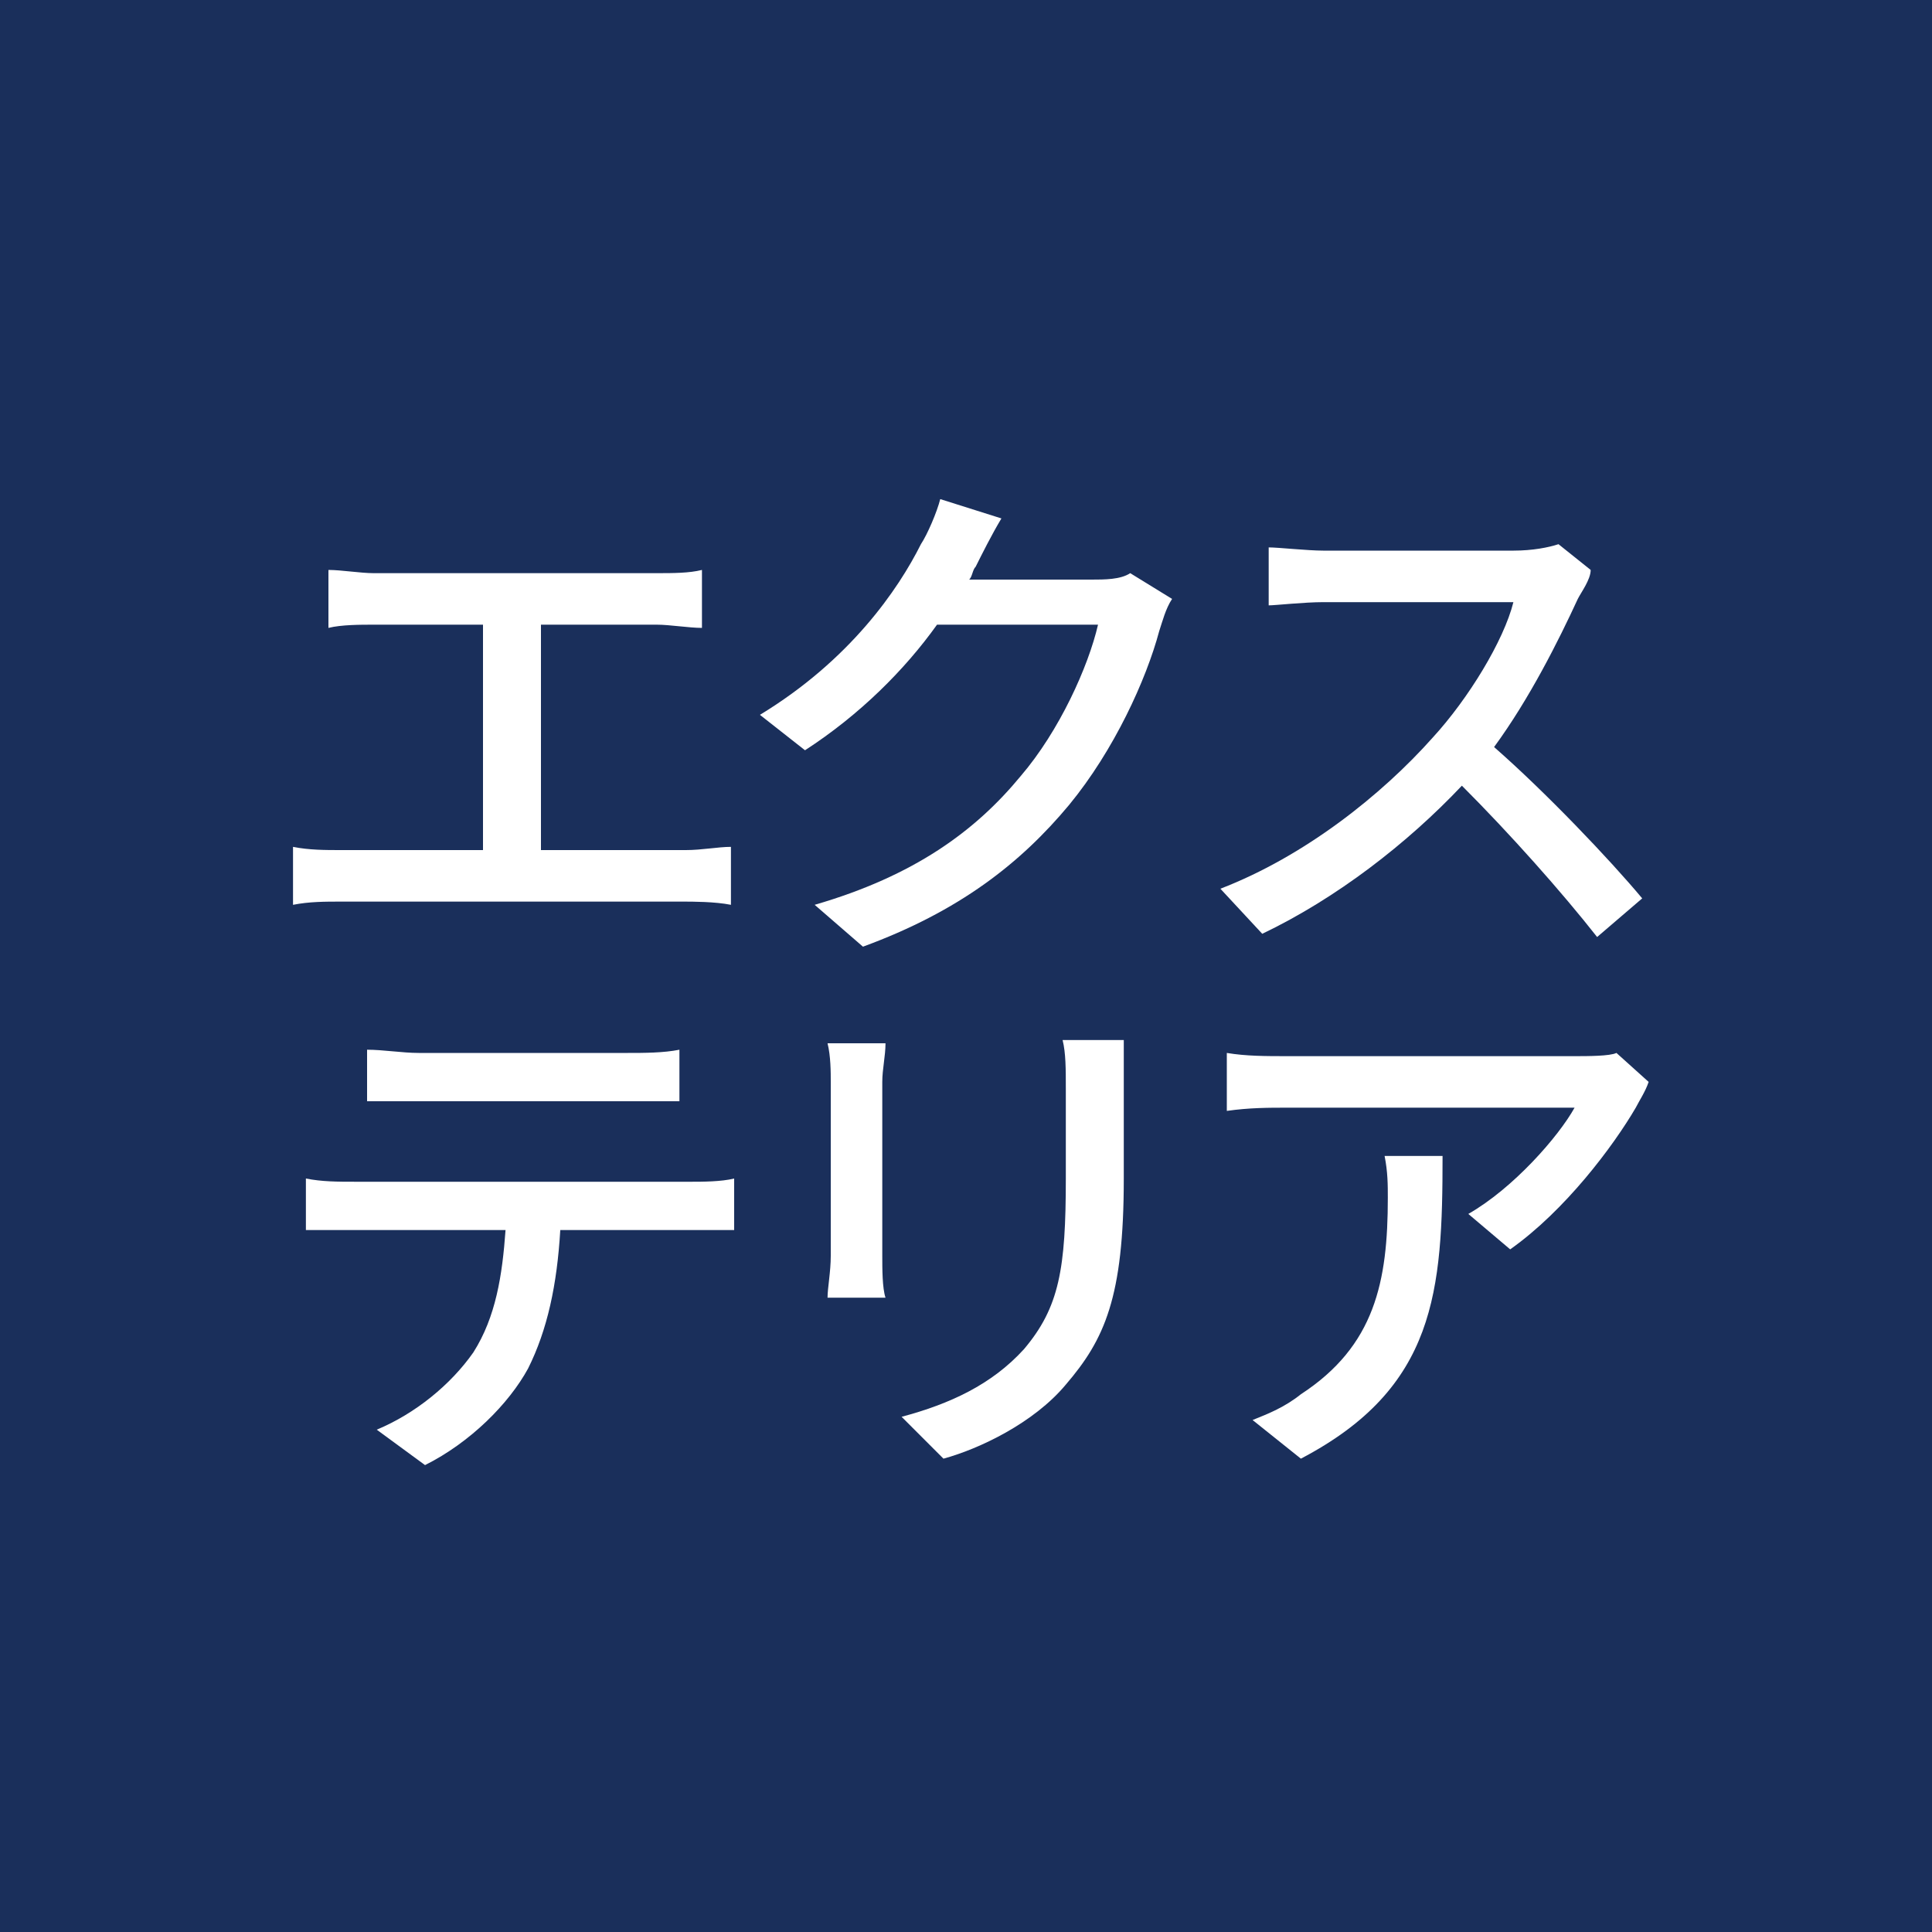
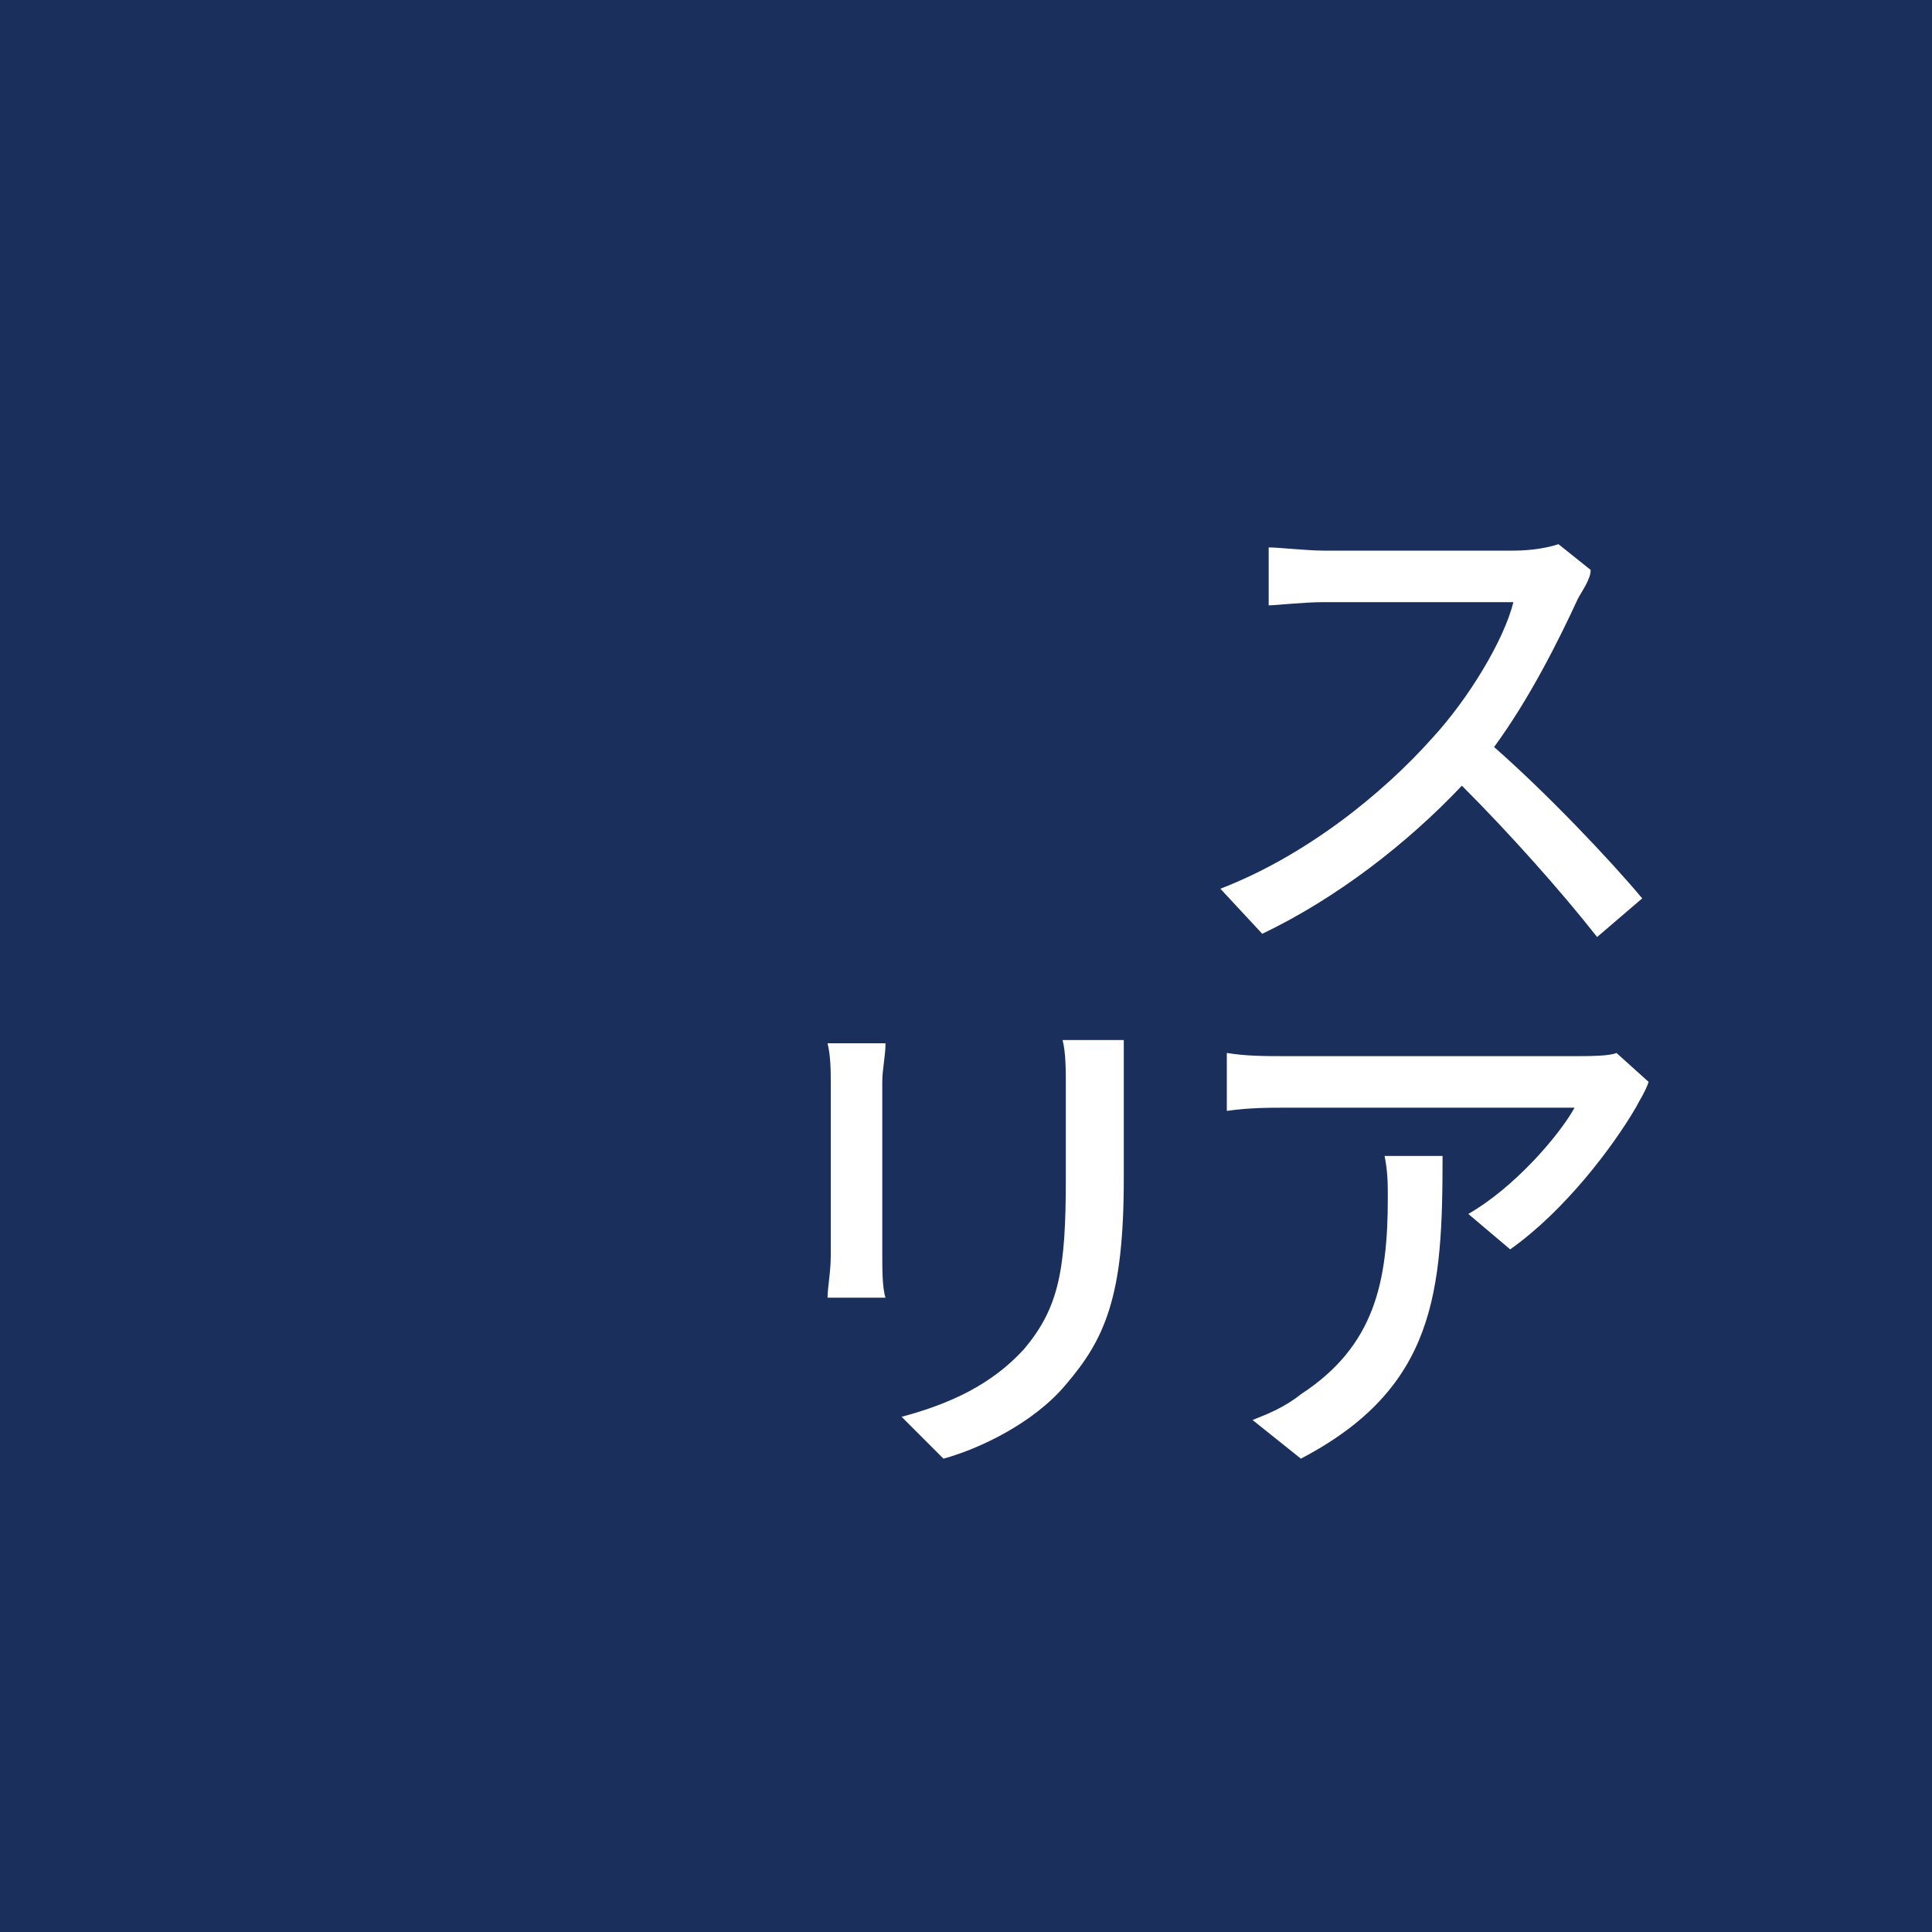
<svg xmlns="http://www.w3.org/2000/svg" version="1.1" id="レイヤー_1" x="0px" y="0px" viewBox="0 0 60 60" style="enable-background:new 0 0 60 60;" xml:space="preserve">
  <style type="text/css">
	.st0{fill:#1A2F5B;}
	.st1{fill:#FFFFFF;}
</style>
  <g>
    <rect class="st0" width="60" height="60" />
    <g>
-       <path class="st1" d="M11.6,17.8h8.8c0.5,0,1,0,1.4-0.1v1.8c-0.4,0-1-0.1-1.4-0.1h-3.6v7h4.5c0.5,0,1-0.1,1.4-0.1v1.8    C22.2,28,21.5,28,21.2,28H10.6c-0.5,0-1,0-1.5,0.1v-1.8c0.5,0.1,1,0.1,1.5,0.1H15v-7h-3.4c-0.4,0-1,0-1.4,0.1v-1.8    C10.6,17.7,11.2,17.8,11.6,17.8z" />
-       <path class="st1" d="M30.3,17.6c-0.1,0.1-0.1,0.3-0.2,0.4h3.8c0.4,0,0.9,0,1.2-0.2l1.3,0.8c-0.2,0.3-0.3,0.7-0.4,1    c-0.4,1.5-1.4,3.7-2.8,5.4c-1.5,1.8-3.4,3.3-6.4,4.4l-1.5-1.3c3.1-0.9,5-2.3,6.4-4c1.2-1.4,2.1-3.4,2.4-4.7h-5    c-1,1.4-2.4,2.8-4.1,3.9l-1.4-1.1c2.8-1.7,4.3-3.9,5-5.3c0.2-0.3,0.5-1,0.6-1.4l1.9,0.6C30.8,16.6,30.5,17.2,30.3,17.6z" />
      <path class="st1" d="M49,18.6c-0.6,1.3-1.5,3.1-2.6,4.6c1.6,1.4,3.6,3.5,4.6,4.7l-1.4,1.2c-1.1-1.4-2.7-3.2-4.2-4.7    c-1.7,1.8-3.9,3.5-6.2,4.6l-1.3-1.4c2.6-1,5-2.9,6.6-4.7c1.1-1.2,2.2-3,2.5-4.2h-5.9c-0.6,0-1.5,0.1-1.7,0.1v-1.8    c0.3,0,1.2,0.1,1.7,0.1h5.9c0.6,0,1.1-0.1,1.4-0.2l1,0.8C49.4,18,49.1,18.4,49,18.6z" />
-       <path class="st1" d="M11,36.7h10.5c0.3,0,0.9,0,1.3-0.1v1.6c-0.4,0-0.9,0-1.3,0h-4.1c-0.1,1.7-0.4,3.1-1,4.3    c-0.6,1.1-1.8,2.3-3.2,3l-1.5-1.1c1.2-0.5,2.3-1.4,3-2.4c0.7-1.1,0.9-2.4,1-3.8H11c-0.5,0-1,0-1.5,0v-1.6    C10,36.7,10.5,36.7,11,36.7z M13,32.7h6.5c0.5,0,1.1,0,1.6-0.1v1.6c-0.5,0-1.1,0-1.6,0H13c-0.5,0-1.1,0-1.6,0v-1.6    C11.9,32.6,12.5,32.7,13,32.7z" />
      <path class="st1" d="M27.4,33.6V39c0,0.4,0,1,0.1,1.3h-1.8c0-0.3,0.1-0.8,0.1-1.3v-5.4c0-0.3,0-0.8-0.1-1.2h1.8    C27.5,32.8,27.4,33.2,27.4,33.6z M34.9,33.8v2.8c0,3.7-0.6,5-1.8,6.4c-1,1.2-2.7,2-3.8,2.3L28,44c1.5-0.4,2.8-1,3.8-2.1    c1.1-1.3,1.3-2.5,1.3-5.3v-2.8c0-0.6,0-1.1-0.1-1.5h1.9C34.9,32.7,34.9,33.2,34.9,33.8z" />
      <path class="st1" d="M50.8,34.4c-0.7,1.2-2.2,3.2-3.9,4.4l-1.3-1.1c1.4-0.8,2.8-2.4,3.3-3.3H40c-0.6,0-1.2,0-1.9,0.1v-1.8    c0.6,0.1,1.2,0.1,1.9,0.1h8.9c0.4,0,1.1,0,1.3-0.1l1,0.9C51.1,33.9,50.9,34.2,50.8,34.4z M40.4,45.3l-1.5-1.2    c0.5-0.2,1-0.4,1.5-0.8c2.3-1.5,2.7-3.5,2.7-6.1c0-0.4,0-0.8-0.1-1.3h1.8C44.8,40.1,44.6,43.1,40.4,45.3z" />
    </g>
  </g>
</svg>